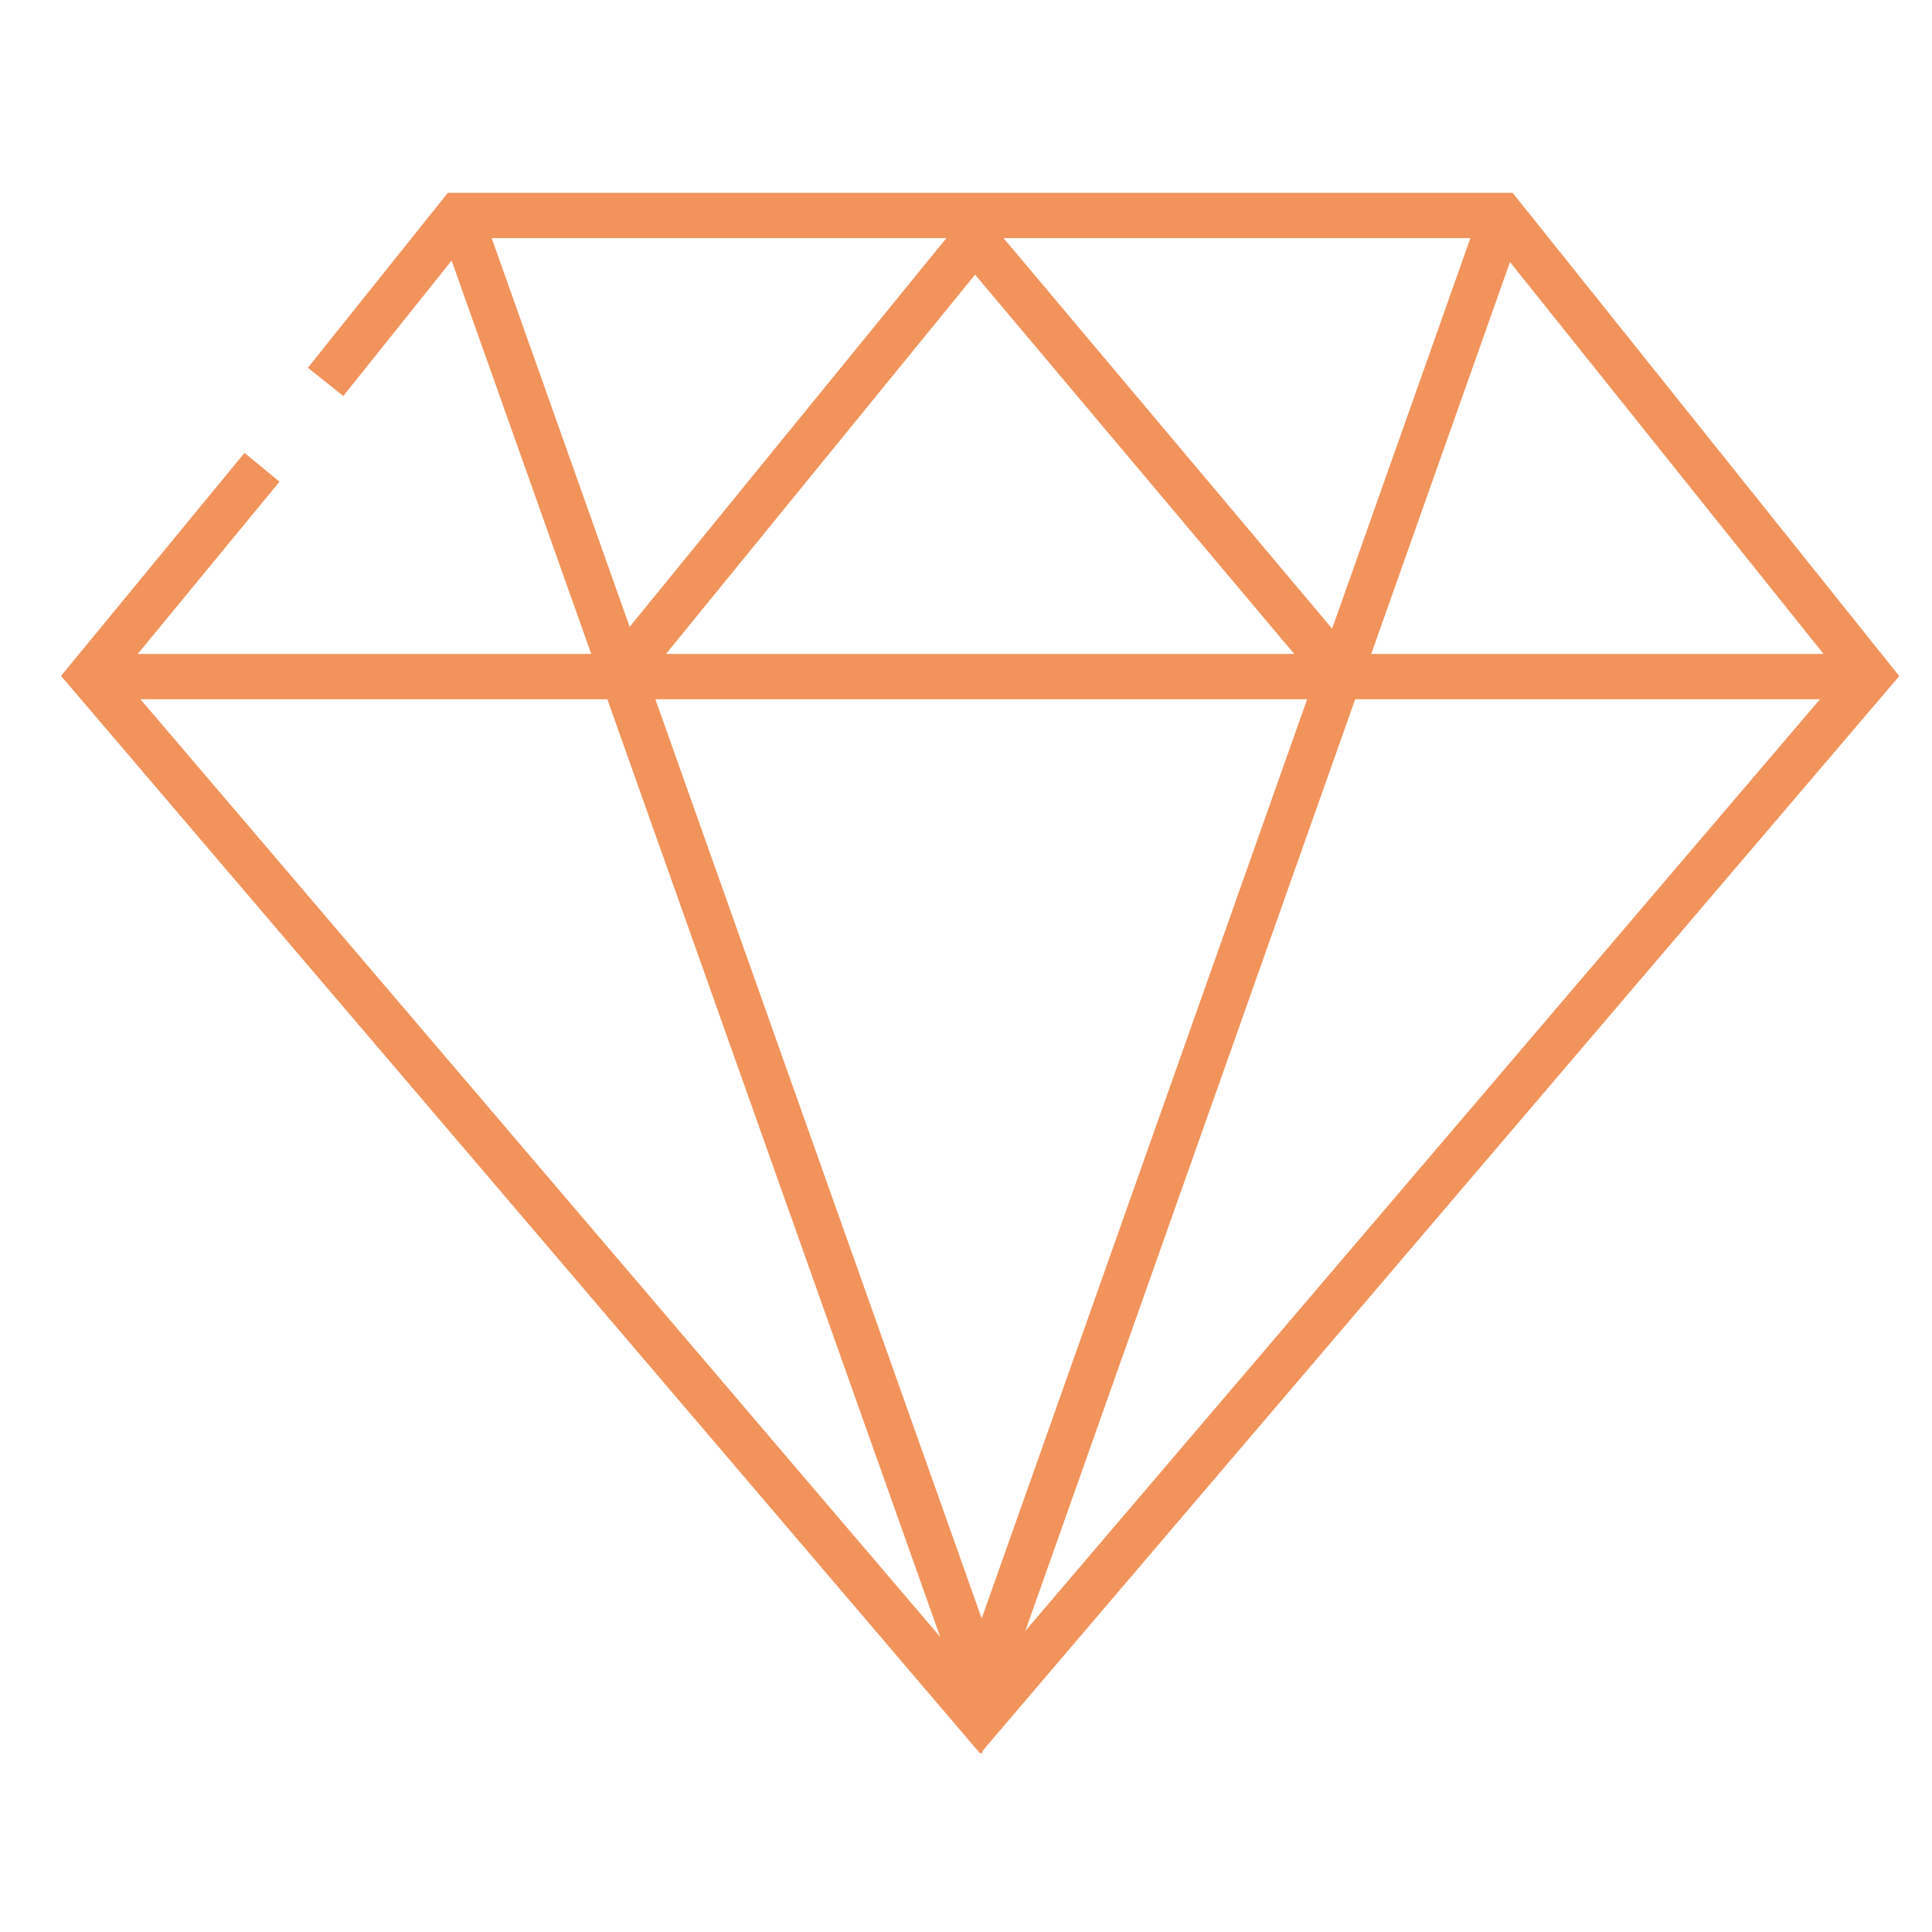
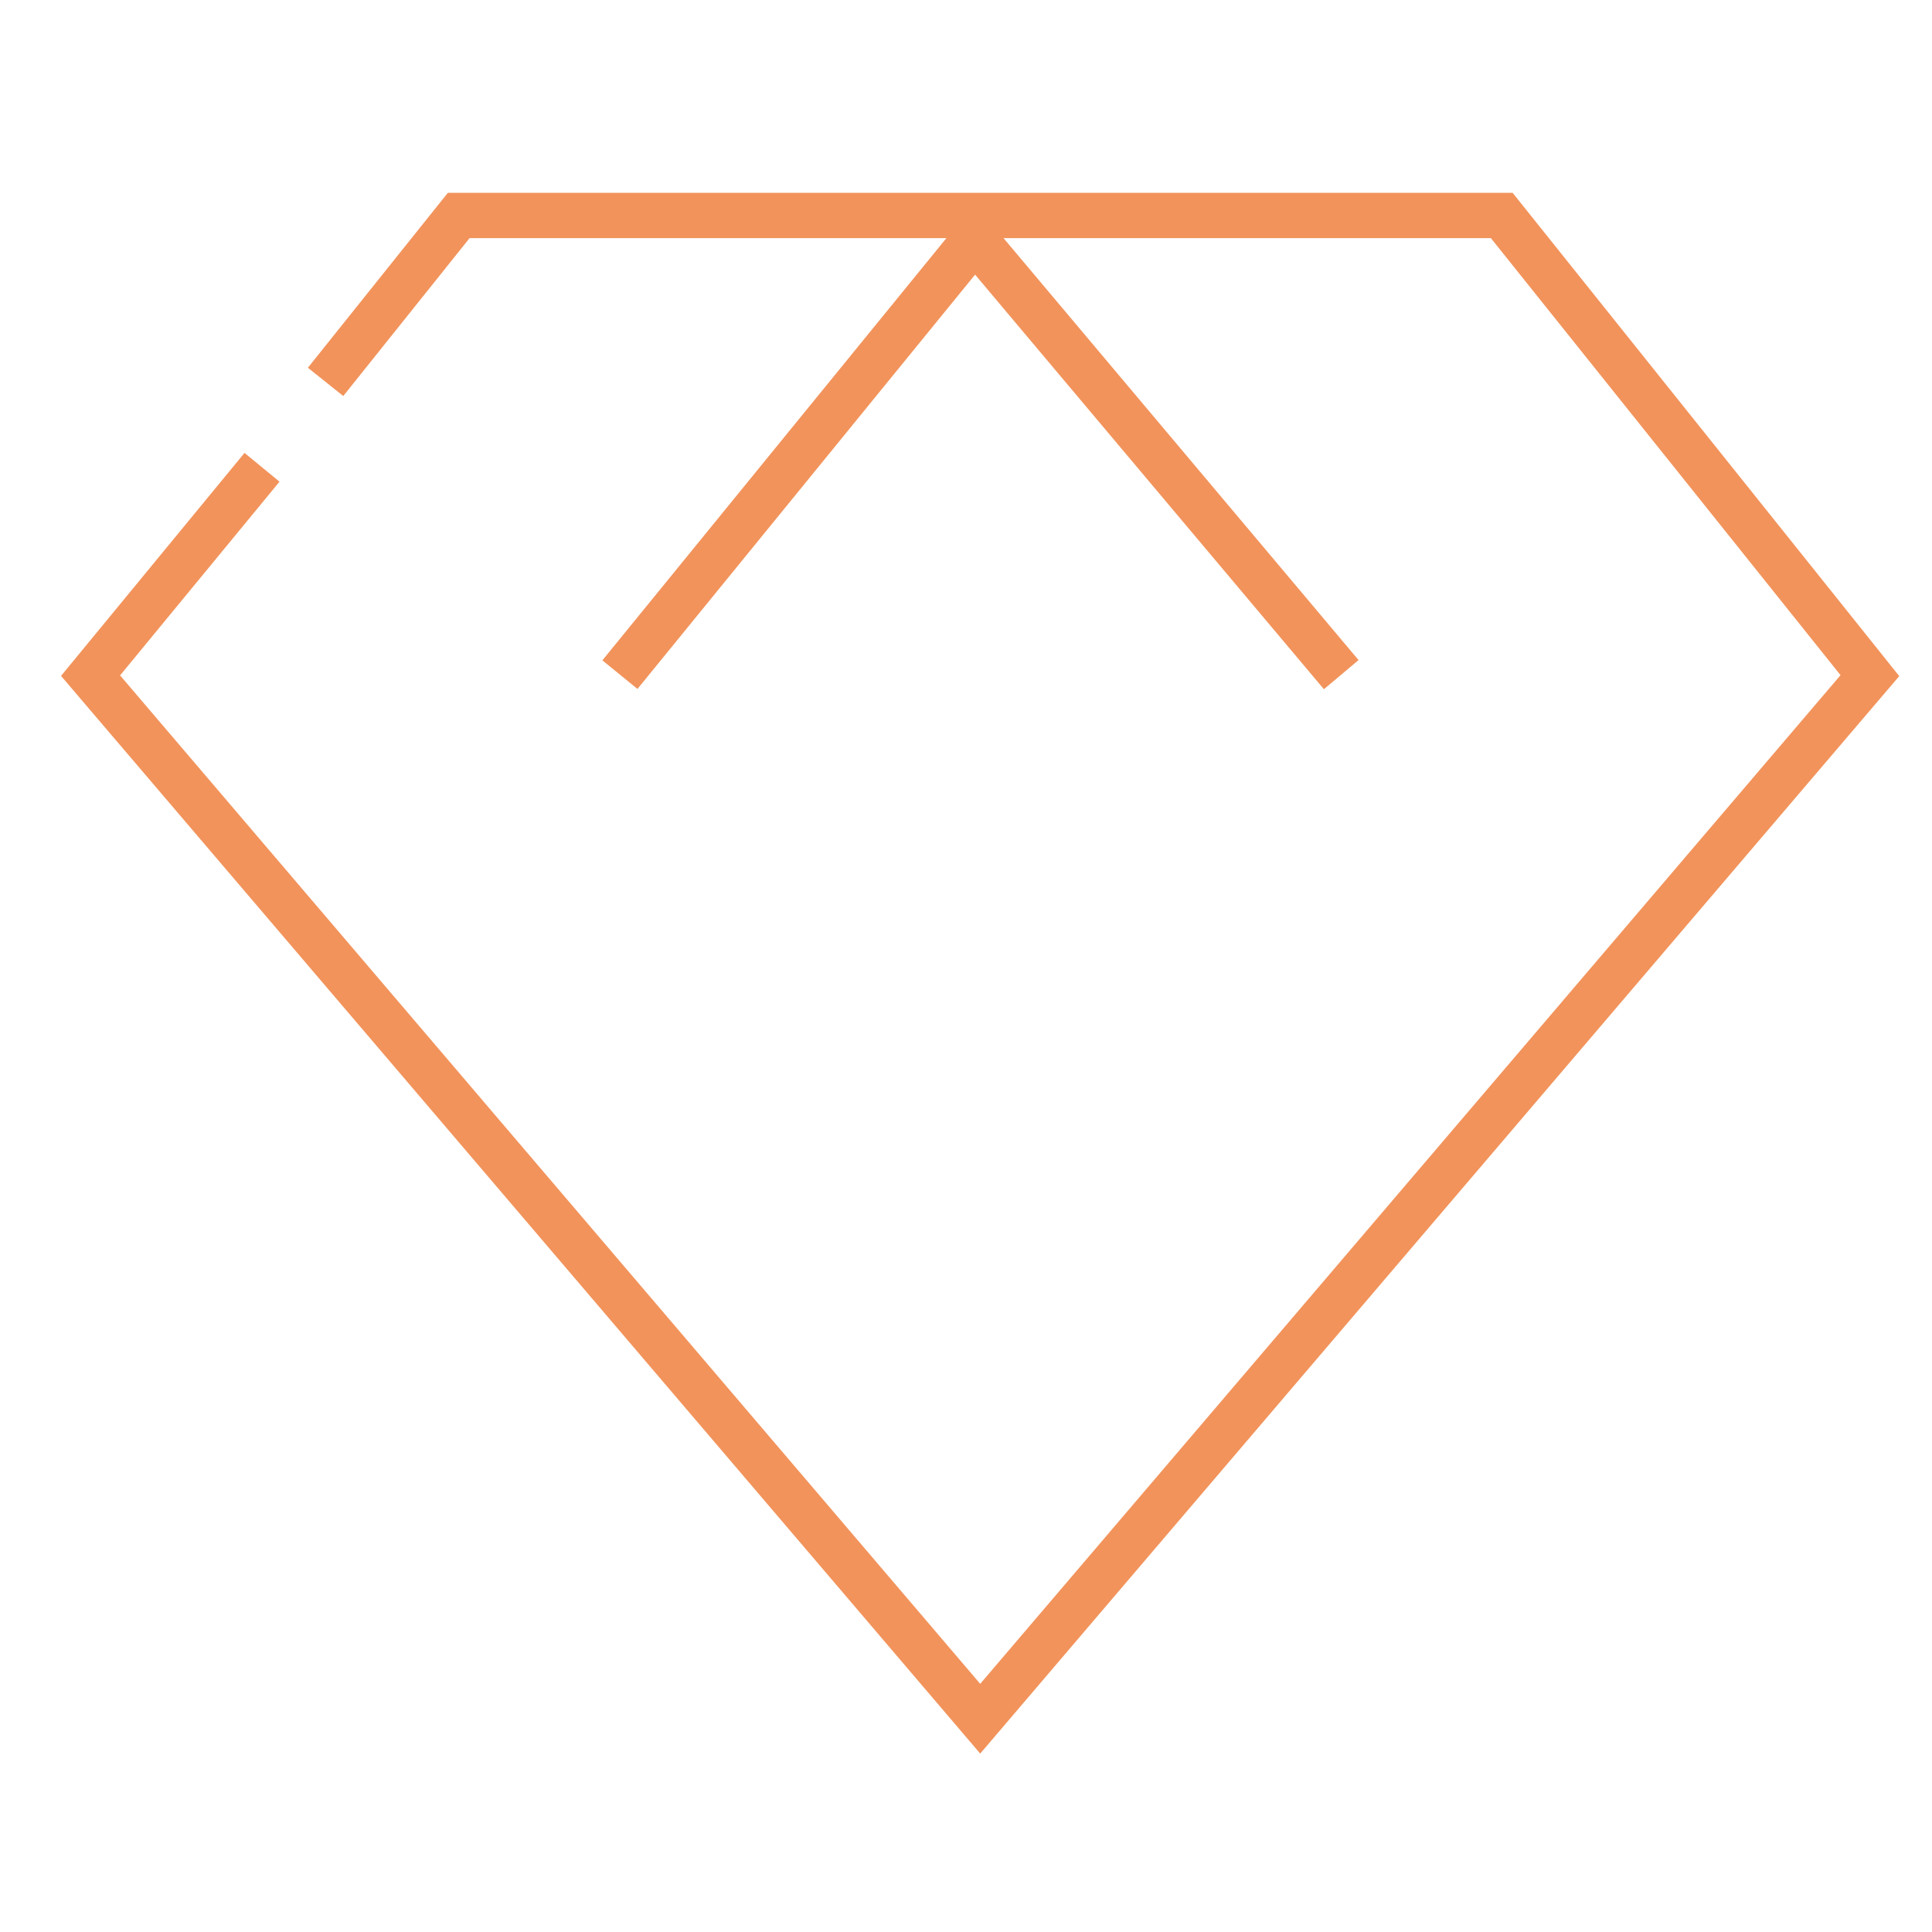
<svg xmlns="http://www.w3.org/2000/svg" width="64px" height="64px" viewBox="0 0 64 64">
  <title>Atom/Icon/Symbole/Experten/Secondary 3</title>
  <desc>Created with Sketch.</desc>
  <g id="Atom/Icon/Symbole/Experten/Secondary-3" stroke="none" stroke-width="1" fill="none" fill-rule="evenodd">
    <g id="diamond" transform="translate(3, 7)" fill="#F2935B" fill-rule="nonzero">
      <polygon id="Combined-Shape" points="12.556 0.888 8.371 6.119 7.199 5.182 11.835 -0.612 47.108 -0.612 59.915 15.397 29.471 51.09 -0.978 15.39 5.1 8.003 6.259 8.956 0.978 15.373 29.471 48.779 57.97 15.366 46.387 0.888" />
-       <polygon id="Path-9" points="58.851 14.663 58.851 16.163 0.259 16.163 0.259 14.663" />
-       <polygon id="Path-4" points="46.041 -0.049 47.455 0.451 29.522 51.104 11.541 0.452 12.954 -0.05 29.52 46.615" />
      <polygon id="Path-5" points="18.117 15.822 16.954 14.875 29.282 -0.254 42.004 14.866 40.856 15.831 29.301 2.098" />
    </g>
  </g>
</svg>